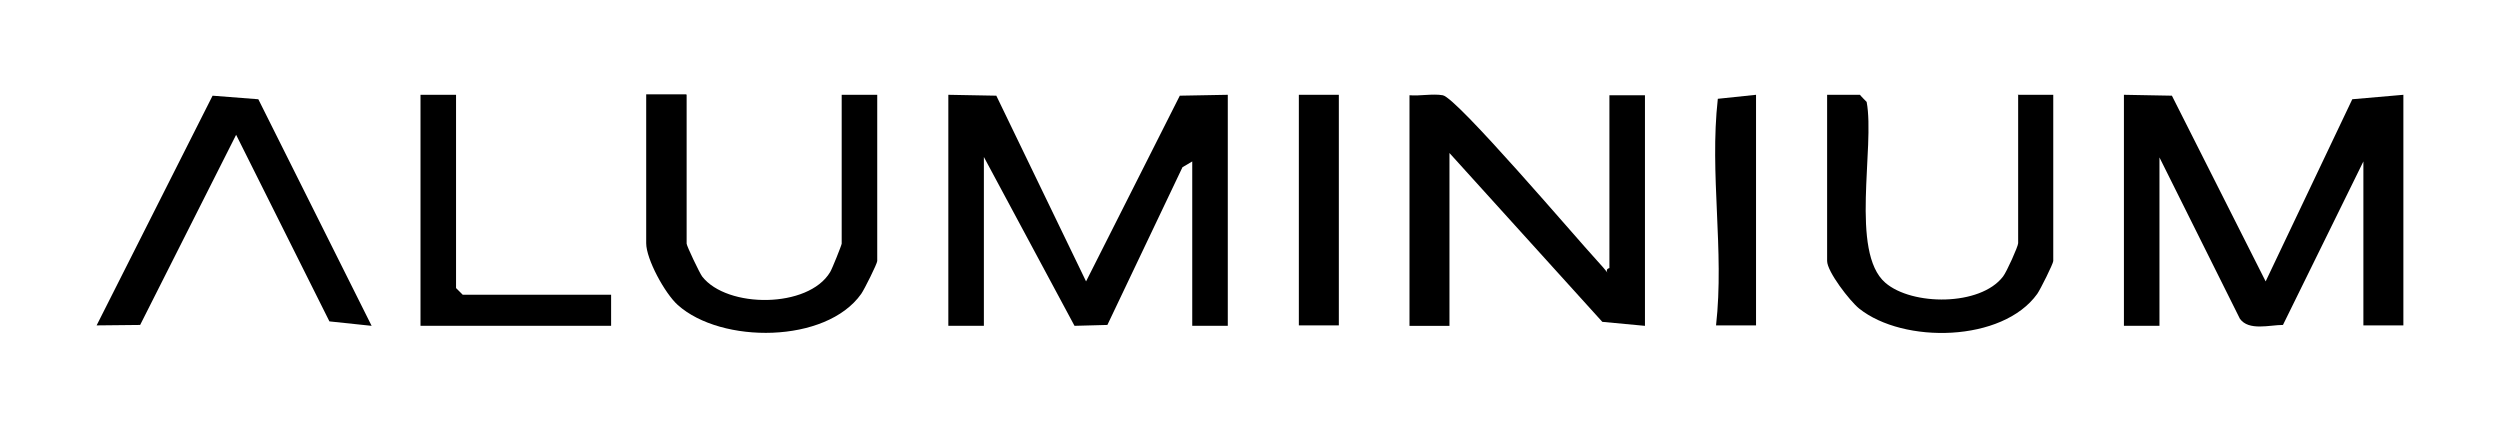
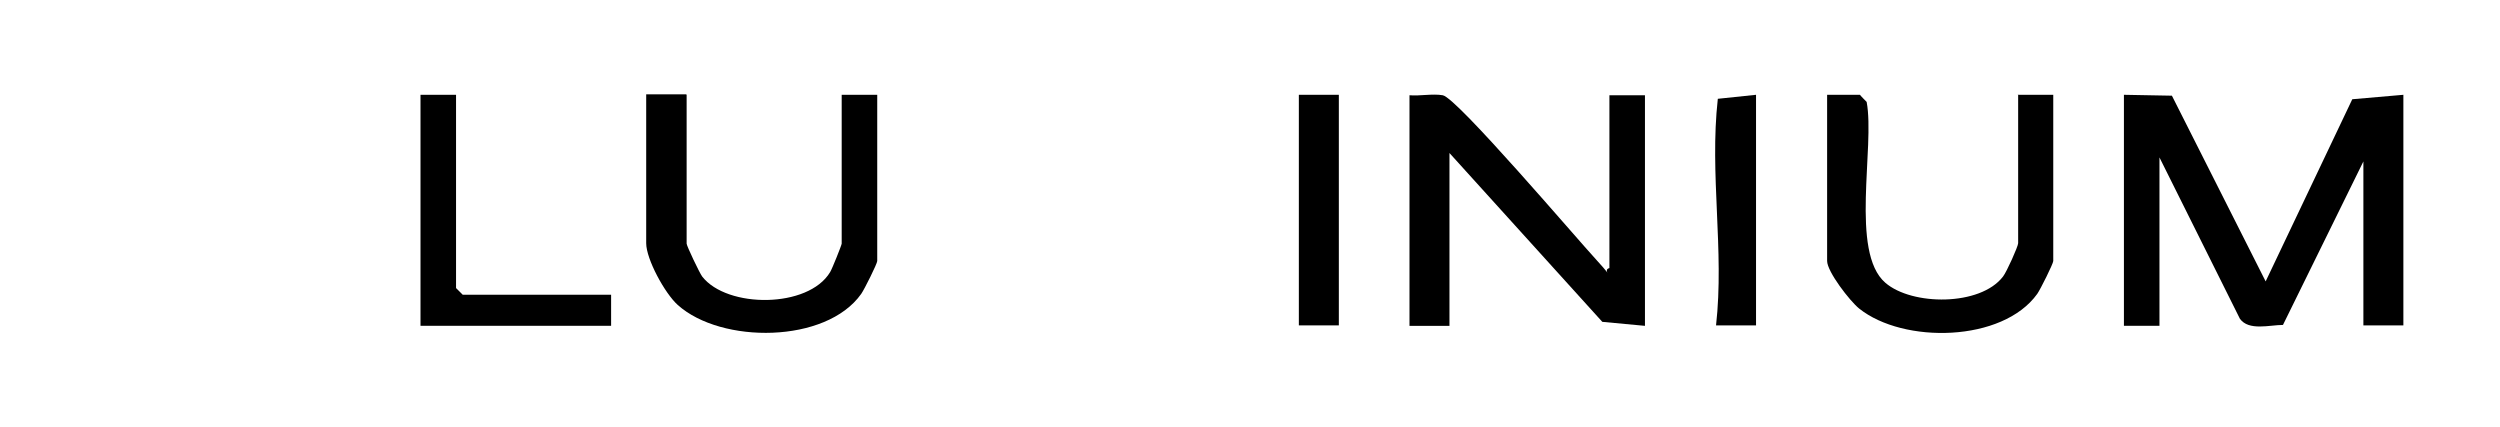
<svg xmlns="http://www.w3.org/2000/svg" width="234" height="40" viewBox="0 0 234 40" fill="none">
  <path d="M198.799 8.873L203.29 8.956L212.065 26.339L220.174 9.289L224.956 8.873V30.456H221.213V15.111L213.686 30.414C212.439 30.414 210.484 30.997 209.653 29.832L202.126 14.737V30.497H198.799V8.915V8.873Z" fill="black" />
-   <path d="M88.764 8.873L93.255 8.956L101.655 26.339L110.43 8.956L114.921 8.873V30.497H111.594V15.111L110.679 15.652L103.651 30.414L100.574 30.497L92.091 14.695V30.497H88.764V8.873Z" fill="black" />
  <path d="M150.641 25.093V8.916H153.968V30.499L149.976 30.125L135.67 14.322V30.499H131.928V8.916C132.926 8.999 134.09 8.75 135.047 8.916C136.377 9.165 147.522 22.265 149.477 24.386C151.431 26.507 149.851 25.259 150.641 25.093Z" fill="black" />
  <path d="M64.269 8.874V22.805C64.269 23.013 65.475 25.549 65.724 25.882C68.053 28.876 75.663 28.876 77.701 25.466C77.867 25.217 78.782 22.93 78.782 22.805V8.874H82.109V24.427C82.109 24.676 80.903 27.088 80.612 27.504C77.326 32.161 67.512 32.203 63.437 28.544C62.231 27.462 60.484 24.26 60.484 22.763V8.832H64.227L64.269 8.874Z" fill="black" />
  <path d="M188.858 8.874H192.185V24.427C192.185 24.676 190.979 27.088 190.688 27.504C187.444 32.037 178.17 32.203 174.012 28.876C173.138 28.169 171.018 25.425 171.018 24.427V8.874H174.095C174.095 8.915 174.719 9.539 174.719 9.539C175.509 13.739 173.138 23.595 176.465 26.464C178.96 28.627 185.365 28.668 187.485 25.882C187.818 25.466 188.899 23.054 188.899 22.763V8.832L188.858 8.874Z" fill="black" />
-   <path d="M34.784 30.498L30.834 30.082L22.101 12.617L13.118 30.415L9.043 30.457L19.897 8.957L24.18 9.29L34.784 30.498Z" fill="black" />
  <path d="M42.686 8.873V26.963L43.31 27.587H57.2V30.497H39.359V8.873H42.686Z" fill="black" />
  <path d="M125.315 8.873H121.572V30.456H125.315V8.873Z" fill="black" />
  <path d="M164.365 8.873V30.456H160.622C161.412 23.428 159.998 16.317 160.788 9.247L164.365 8.873Z" fill="black" />
</svg>